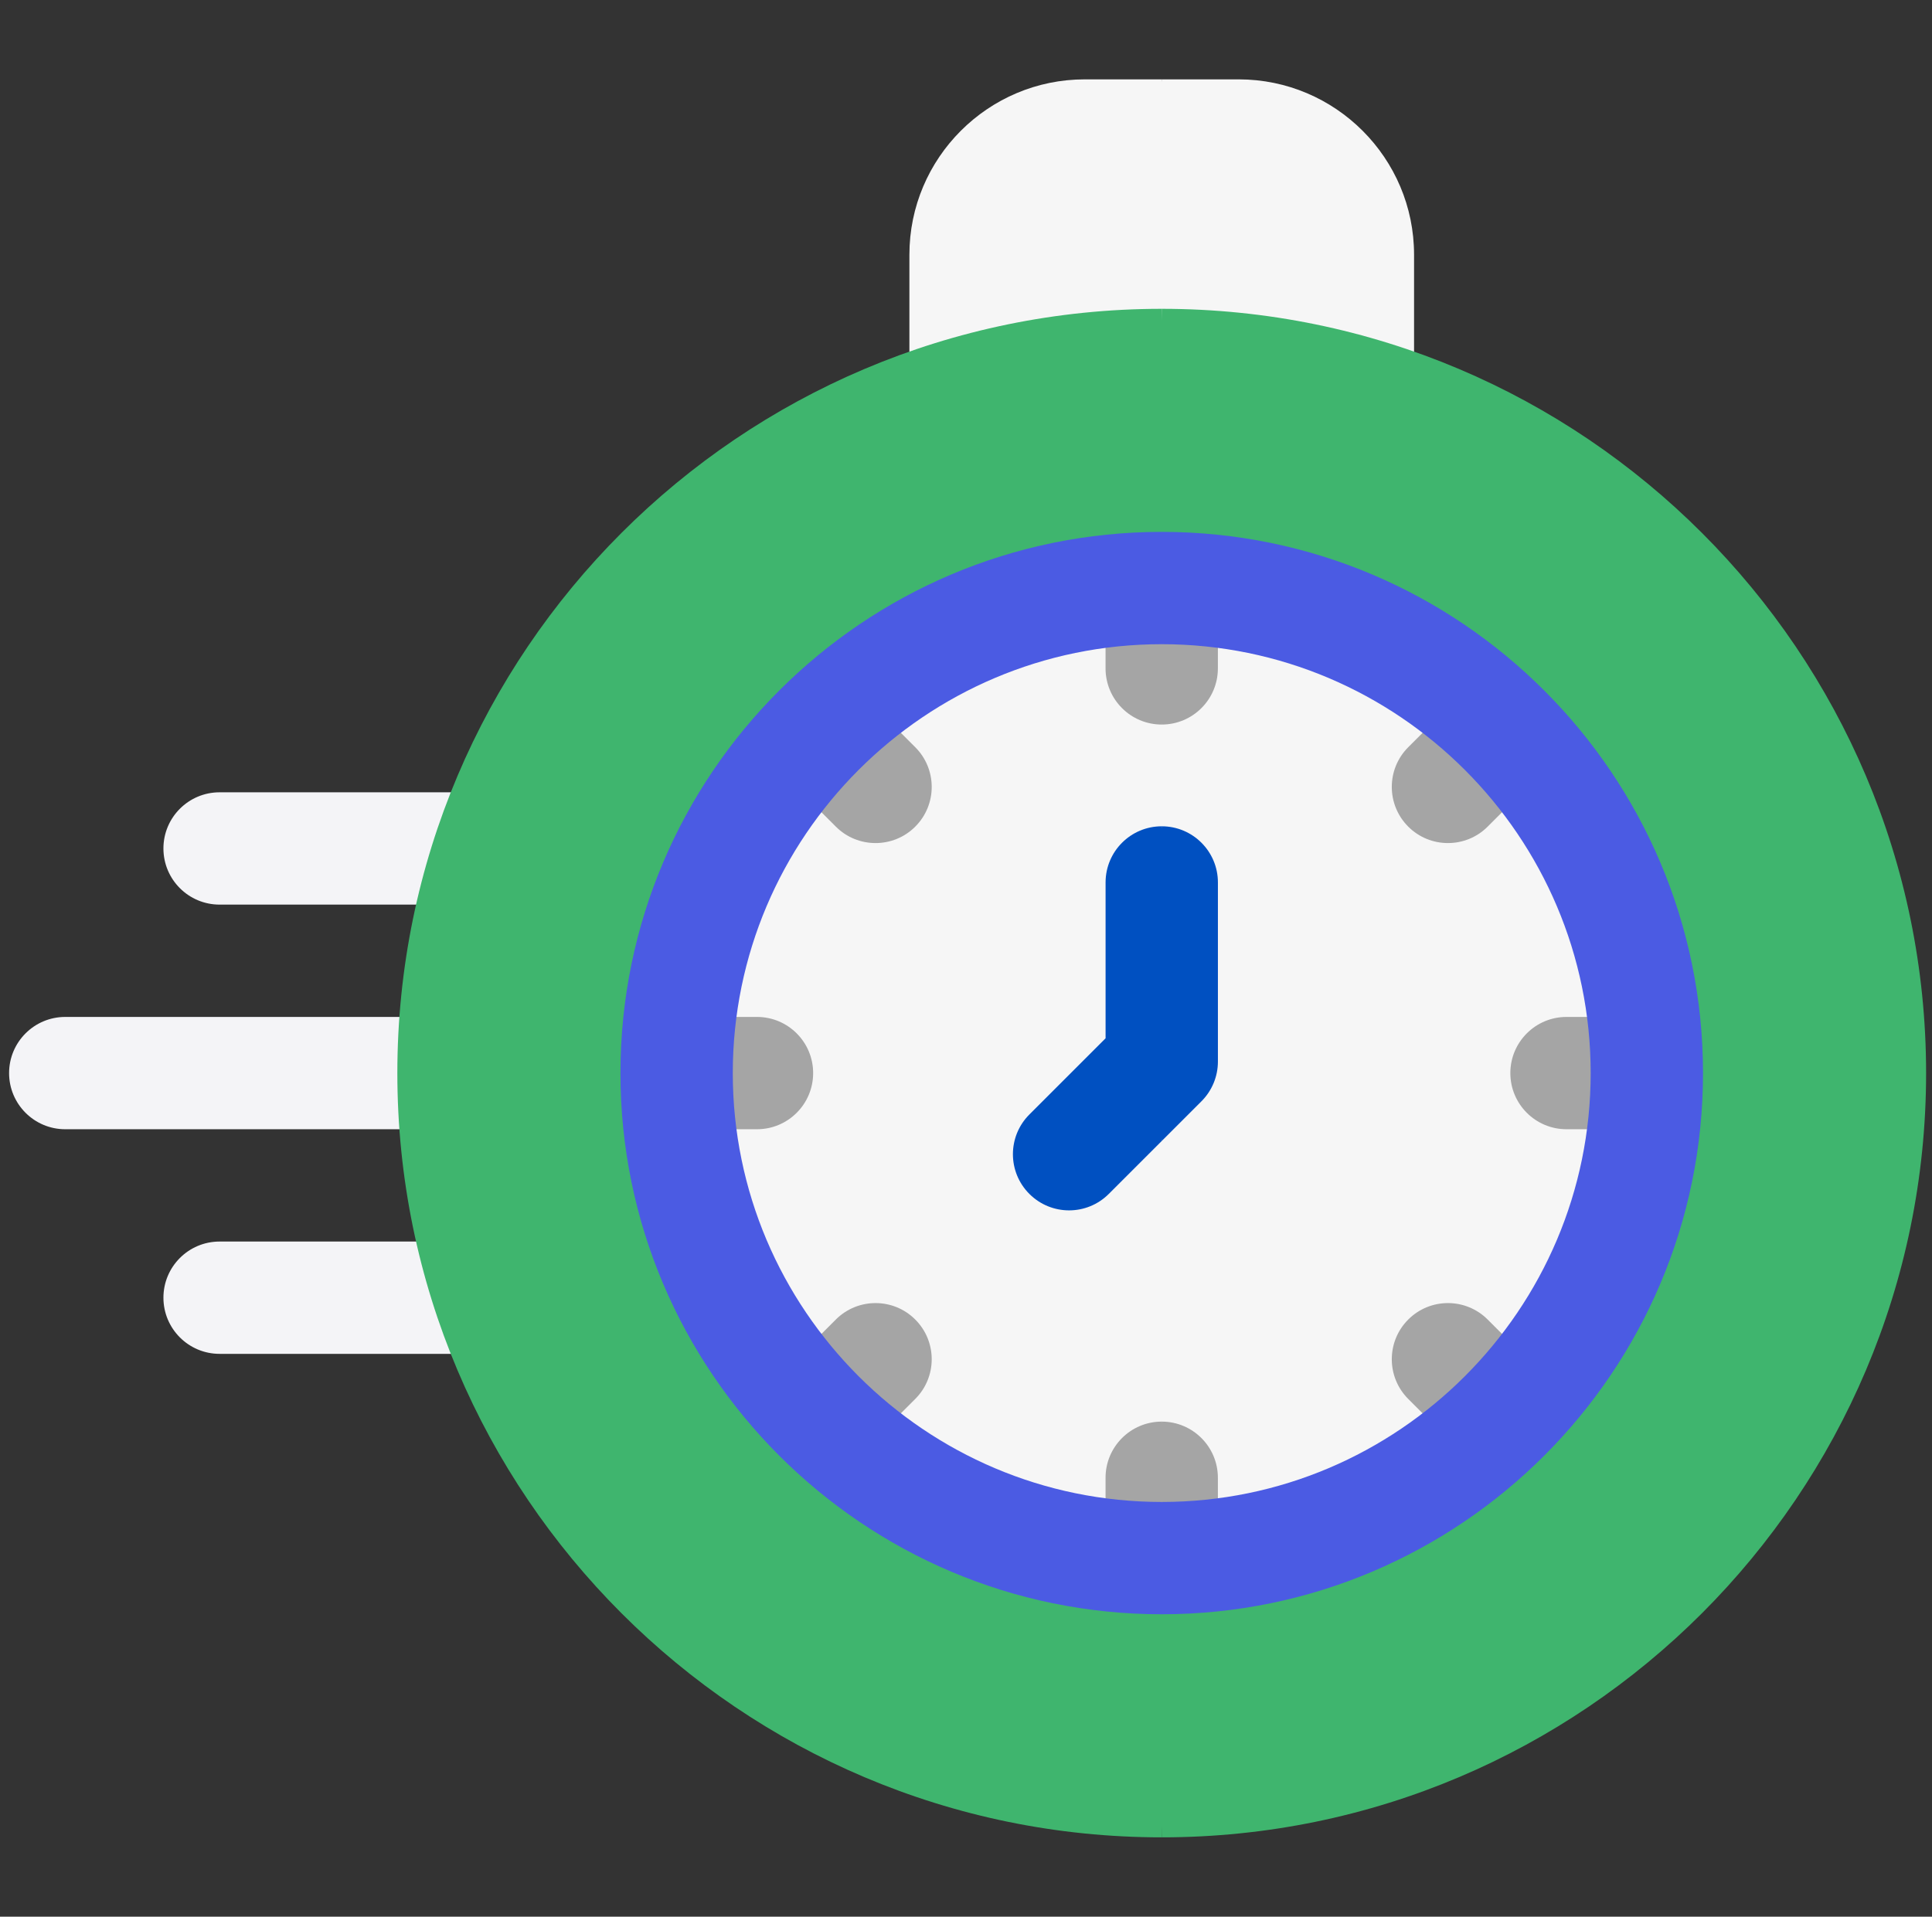
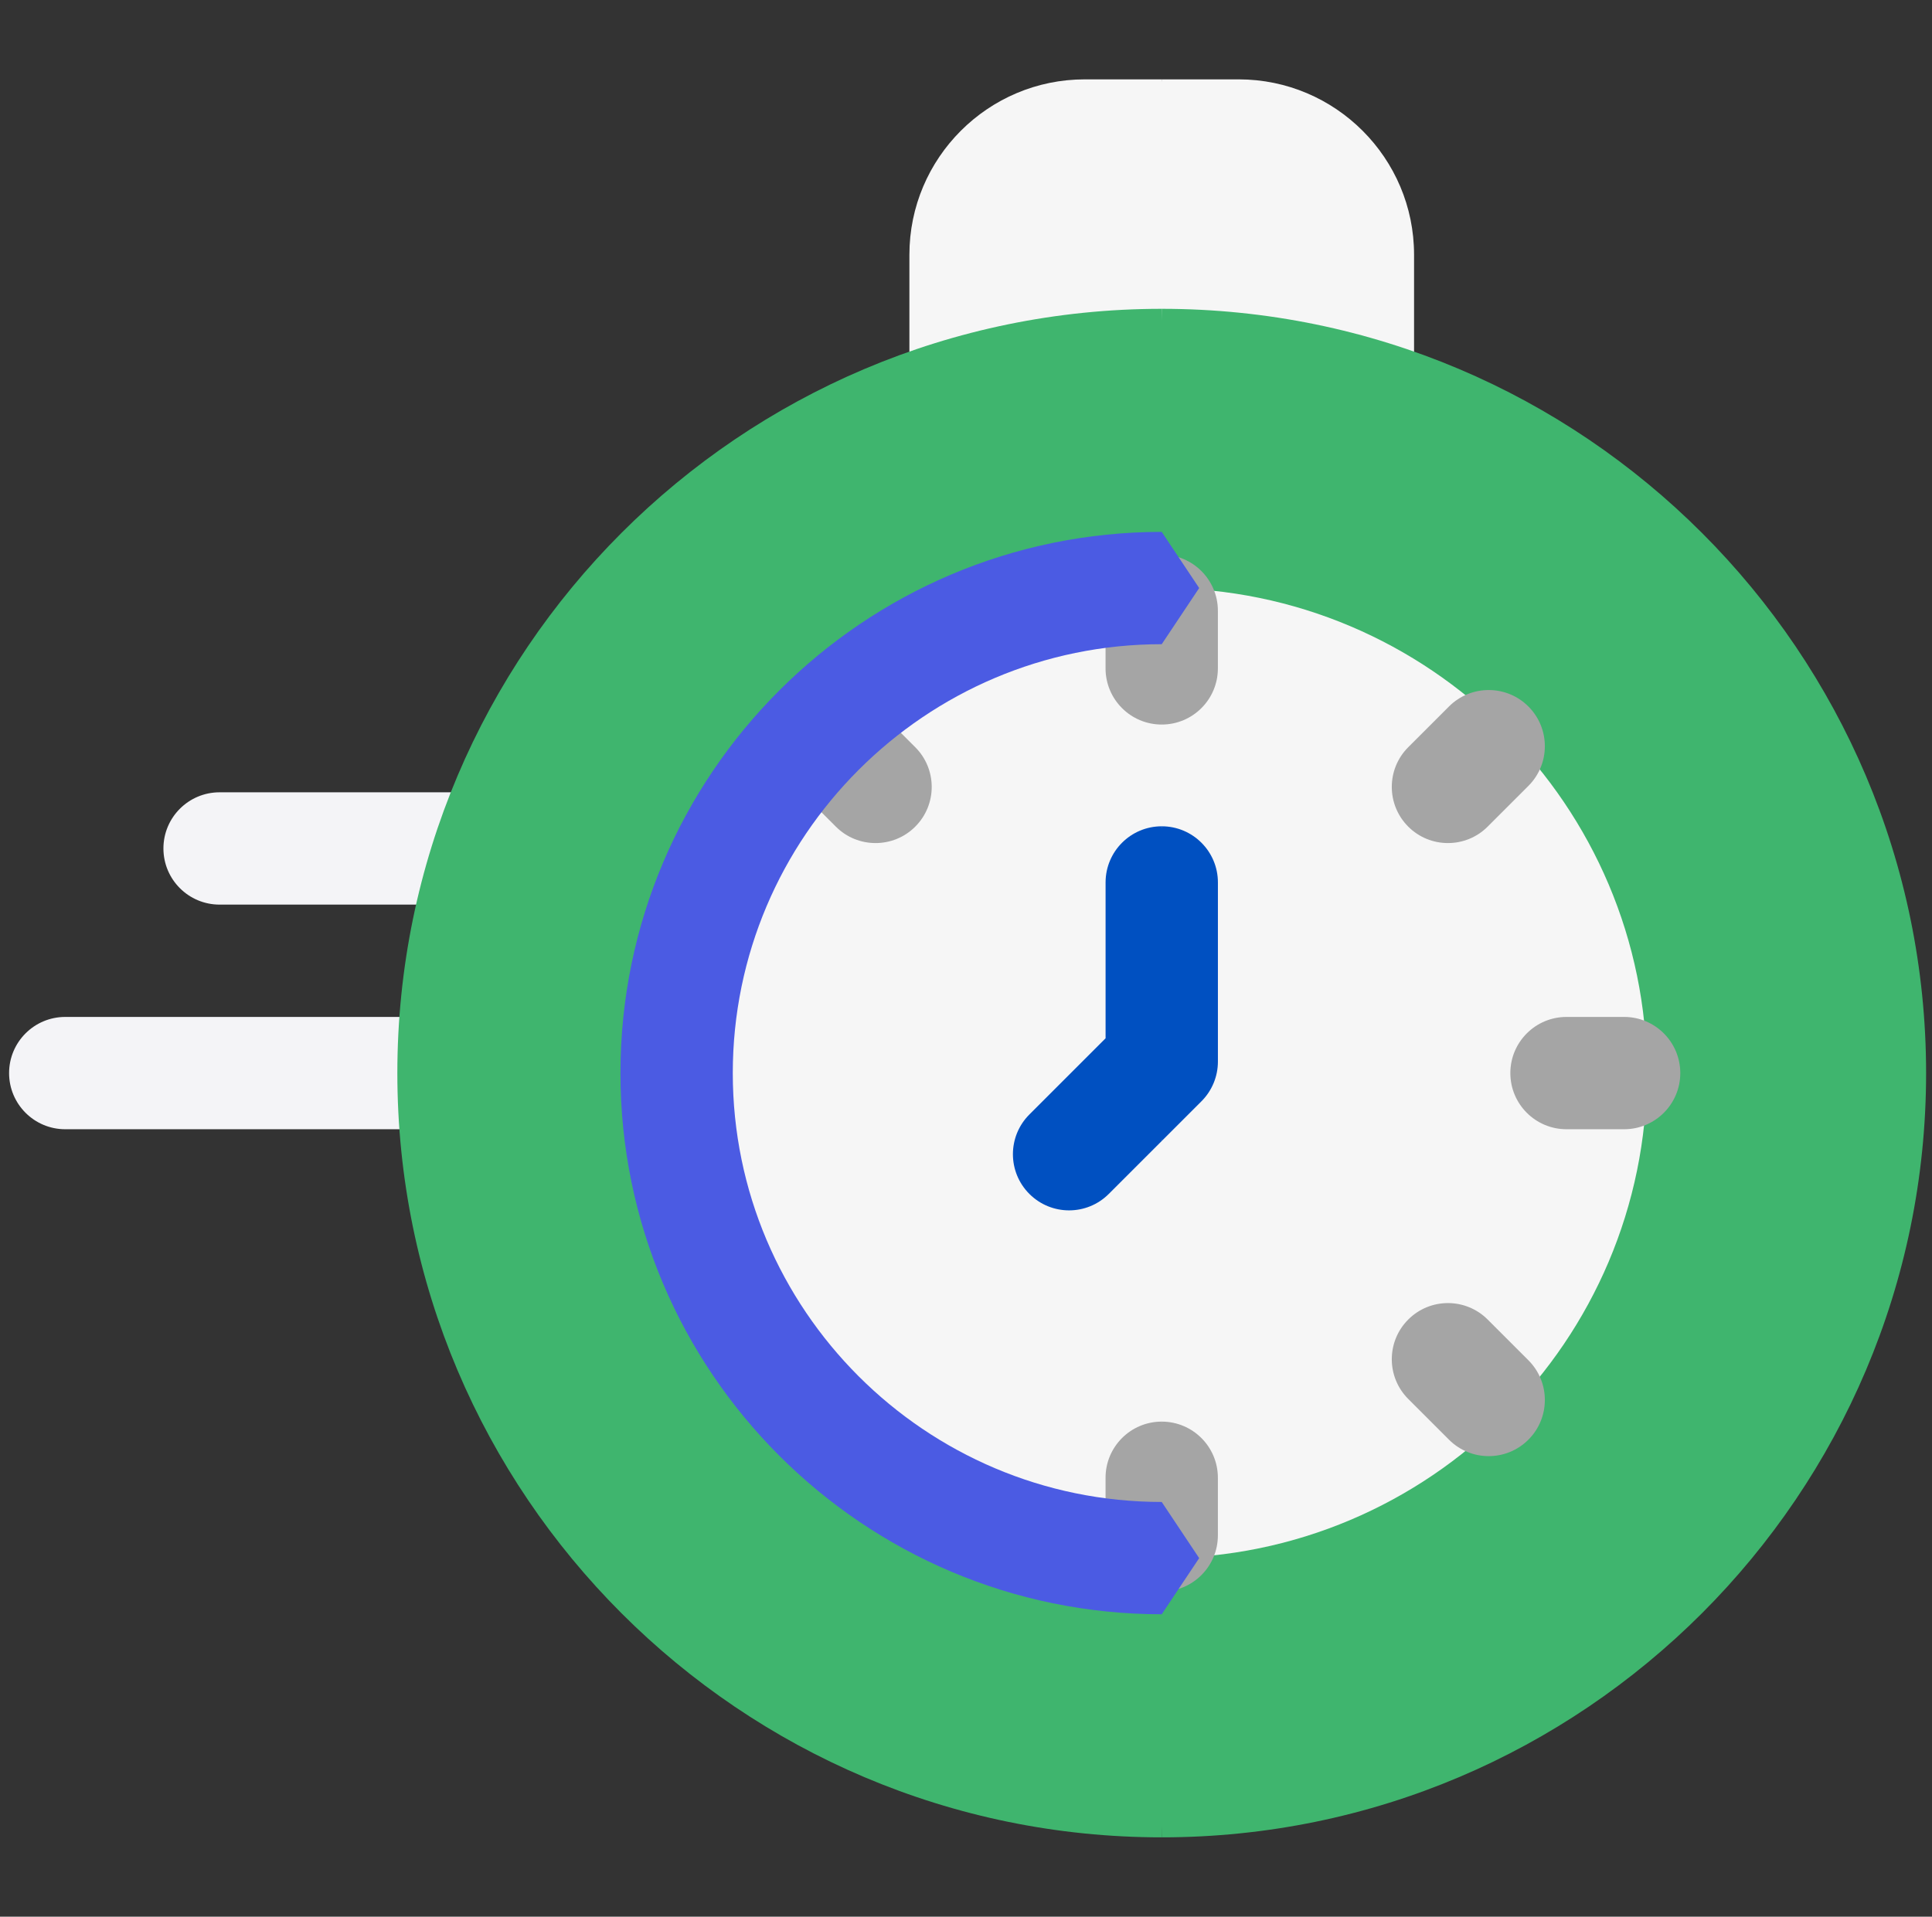
<svg xmlns="http://www.w3.org/2000/svg" width="129" height="128" viewBox="0 0 129 128" fill="none">
  <rect x="0" y="0" width="129" height="128" fill="#333333" stroke="none" />
  <g clip-path="url(#clip0_1814_7517)">
    <path d="M72.43 5.3C65.974 5.3 60.721 10.553 60.721 17.009V29.279H77.57L80.07 17.29L77.57 5.3H72.43Z" fill="#F6F6F6" />
    <path d="M94.417 17.009C94.417 10.553 89.164 5.3 82.708 5.3H77.568V29.279H94.417V17.009Z" fill="#F6F6F6" />
    <path d="M30.031 75.412H4.357C2.286 75.412 0.607 73.733 0.607 71.662C0.607 69.591 2.286 67.912 4.357 67.912H30.031C32.102 67.912 33.781 69.591 33.781 71.662C33.781 73.733 32.102 75.412 30.031 75.412Z" fill="#F4F4F7" />
    <path d="M32.29 60.411H14.662C12.591 60.411 10.912 58.733 10.912 56.661C10.912 54.59 12.591 52.911 14.662 52.911H32.29C34.361 52.911 36.04 54.59 36.04 56.661C36.04 58.733 34.361 60.411 32.29 60.411Z" fill="#F4F4F7" />
-     <path d="M32.29 90.412H14.662C12.591 90.412 10.912 88.733 10.912 86.662C10.912 84.591 12.591 82.912 14.662 82.912H32.29C34.361 82.912 36.04 84.591 36.04 86.662C36.04 88.733 34.361 90.412 32.29 90.412Z" fill="#F4F4F7" />
    <path d="M26.531 71.662C26.531 99.804 49.427 122.7 77.569 122.7L80.069 71.662L77.569 20.623C49.427 20.623 26.531 43.519 26.531 71.662Z" fill="#3FB56E" />
    <path d="M77.568 20.623V122.7C105.711 122.7 128.606 99.804 128.606 71.662C128.606 43.519 105.711 20.623 77.568 20.623Z" fill="#3FB56E" />
    <path d="M77.569 39.27C59.709 39.27 45.178 53.801 45.178 71.662C45.178 89.522 59.709 104.053 77.569 104.053L80.07 71.662L77.569 39.27Z" fill="#F6F6F6" />
    <path d="M109.962 71.662C109.962 53.801 95.431 39.27 77.57 39.27V104.053C95.431 104.053 109.962 89.522 109.962 71.662Z" fill="#F6F6F6" />
    <path d="M58.46 56.301C57.501 56.301 56.541 55.936 55.809 55.203L53.089 52.483C51.624 51.018 51.624 48.644 53.089 47.18C54.553 45.715 56.927 45.715 58.392 47.18L61.112 49.9C62.577 51.364 62.577 53.739 61.112 55.203C60.38 55.936 59.42 56.301 58.46 56.301Z" fill="#A5A5A5" />
-     <path d="M50.544 75.412H46.697C44.626 75.412 42.947 73.733 42.947 71.662C42.947 69.591 44.626 67.912 46.697 67.912H50.544C52.615 67.912 54.294 69.591 54.294 71.662C54.294 73.733 52.615 75.412 50.544 75.412Z" fill="#A5A5A5" />
-     <path d="M55.74 97.242C54.78 97.242 53.821 96.876 53.089 96.143C51.624 94.679 51.624 92.305 53.089 90.84L55.809 88.12C57.273 86.655 59.648 86.655 61.112 88.12C62.577 89.584 62.577 91.959 61.112 93.423L58.392 96.143C57.66 96.876 56.7 97.242 55.74 97.242Z" fill="#A5A5A5" />
    <path d="M99.4 97.242C98.44 97.242 97.48 96.876 96.748 96.143L94.028 93.423C92.564 91.959 92.564 89.584 94.028 88.12C95.492 86.655 97.867 86.655 99.331 88.12L102.052 90.84C103.516 92.305 103.516 94.679 102.052 96.143C101.319 96.876 100.36 97.242 99.4 97.242Z" fill="#A5A5A5" />
    <path d="M108.442 75.412H104.596C102.525 75.412 100.846 73.733 100.846 71.662C100.846 69.591 102.525 67.912 104.596 67.912H108.443C110.514 67.912 112.193 69.591 112.193 71.662C112.193 73.733 110.514 75.412 108.442 75.412Z" fill="#A5A5A5" />
    <path d="M96.68 56.301C95.72 56.301 94.76 55.936 94.028 55.203C92.564 53.739 92.564 51.364 94.028 49.9L96.748 47.18C98.213 45.715 100.587 45.715 102.052 47.18C103.516 48.644 103.516 51.018 102.052 52.483L99.331 55.203C98.599 55.936 97.639 56.301 96.68 56.301Z" fill="#A5A5A5" />
    <path d="M73.82 58.931V69.339L68.731 74.428C67.267 75.892 67.267 78.267 68.731 79.731C69.463 80.463 70.423 80.83 71.383 80.83C72.342 80.83 73.302 80.464 74.034 79.731L77.57 76.196L80.07 64.986L77.57 55.181C75.499 55.181 73.82 56.86 73.82 58.931Z" fill="#0050C1" />
    <path d="M80.222 73.544C80.925 72.841 81.32 71.887 81.32 70.893V58.931C81.32 56.86 79.641 55.181 77.57 55.181V76.196L80.222 73.544Z" fill="#0050C1" />
    <path d="M73.818 40.789V44.636C73.818 46.707 75.497 48.386 77.568 48.386L80.069 42.711L77.568 37.039C75.497 37.039 73.818 38.718 73.818 40.789Z" fill="#A5A5A5" />
    <path d="M81.318 44.636V40.789C81.318 38.718 79.639 37.039 77.568 37.039V48.386C79.64 48.386 81.318 46.707 81.318 44.636Z" fill="#A5A5A5" />
    <path d="M73.818 98.687V102.534C73.818 104.605 75.497 106.284 77.568 106.284L80.069 100.611L77.568 94.937C75.497 94.937 73.818 96.616 73.818 98.687Z" fill="#A5A5A5" />
    <path d="M81.318 102.534V98.687C81.318 96.616 79.639 94.937 77.568 94.937V106.284C79.64 106.284 81.318 104.605 81.318 102.534Z" fill="#A5A5A5" />
    <path d="M77.569 100.303C61.776 100.303 48.928 87.454 48.928 71.662C48.928 55.868 61.776 43.02 77.569 43.02L80.069 39.27L77.569 35.52C57.641 35.52 41.428 51.733 41.428 71.662C41.428 91.59 57.641 107.803 77.569 107.803L80.069 104.053L77.569 100.303Z" fill="#4B5BE3" />
-     <path d="M113.71 71.662C113.71 51.733 97.497 35.52 77.568 35.52V43.02C93.361 43.02 106.21 55.868 106.21 71.662C106.21 87.454 93.361 100.303 77.568 100.303V107.803C97.497 107.803 113.71 91.59 113.71 71.662Z" fill="#4B5BE3" />
  </g>
  <defs>
    <clipPath id="clip0_1814_7517">
      <rect width="128" height="128" fill="white" transform="translate(0.607)" />
    </clipPath>
  </defs>
</svg>